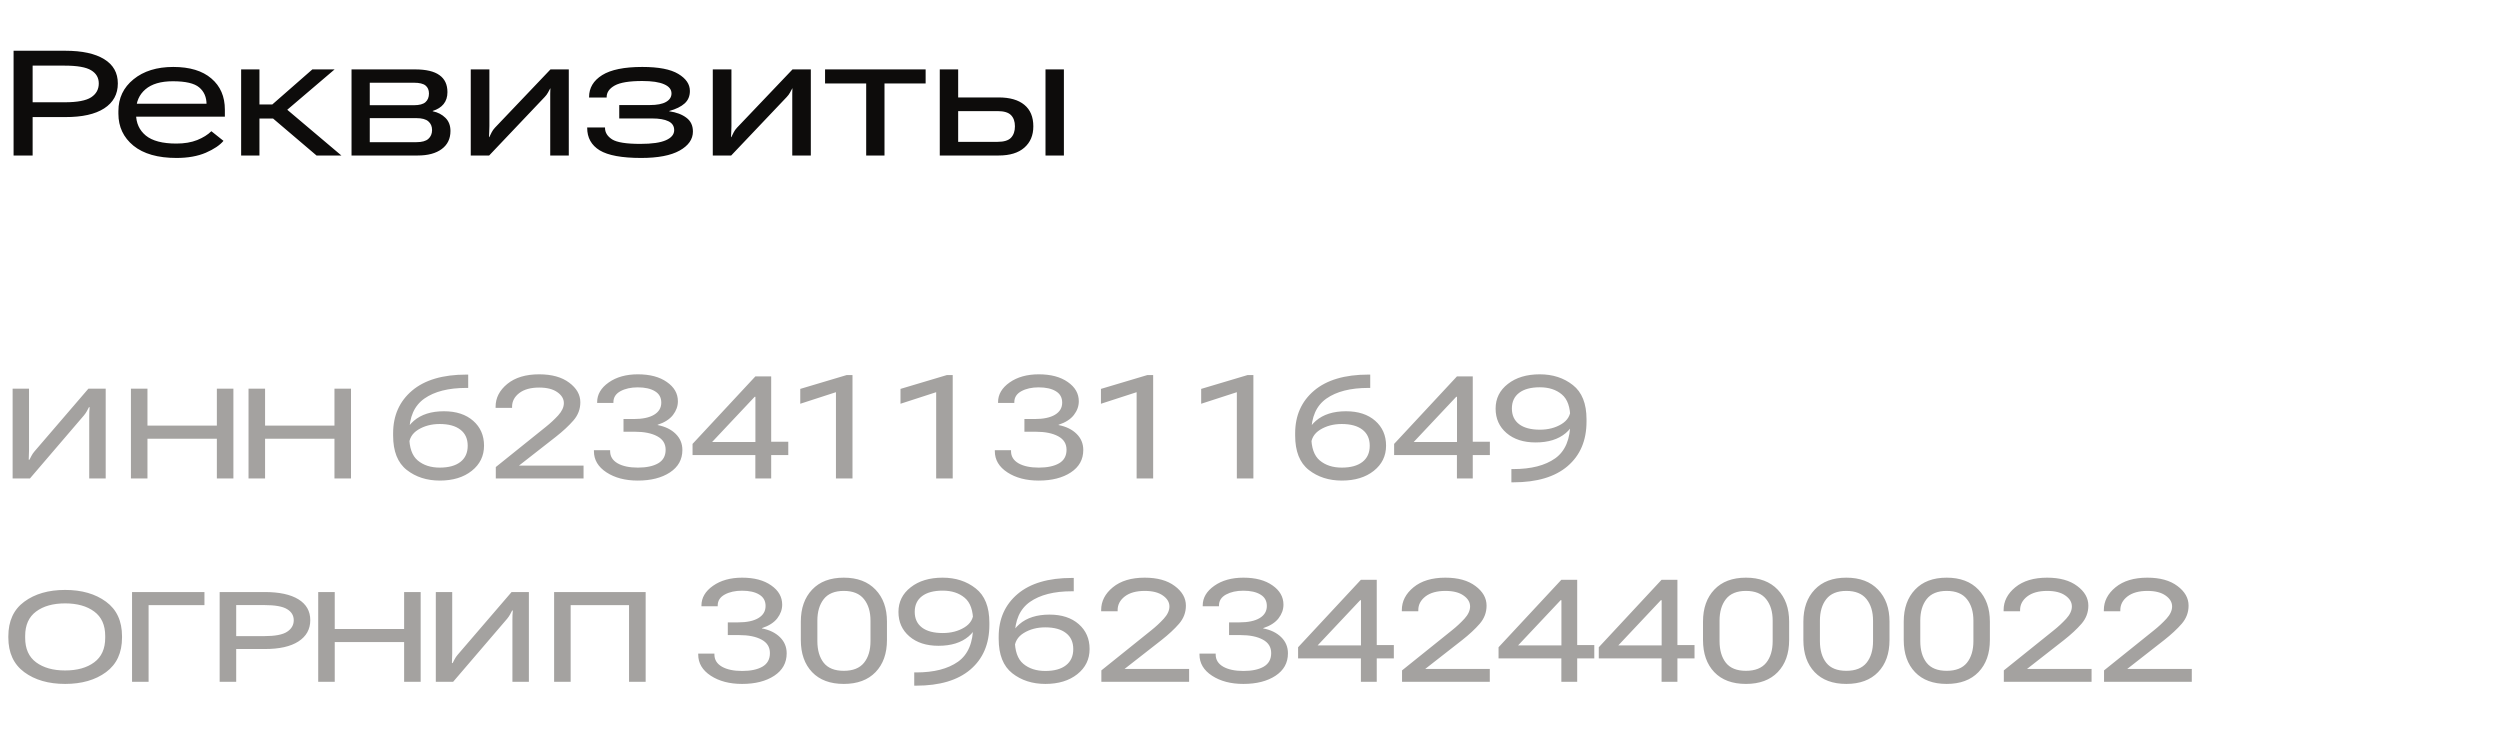
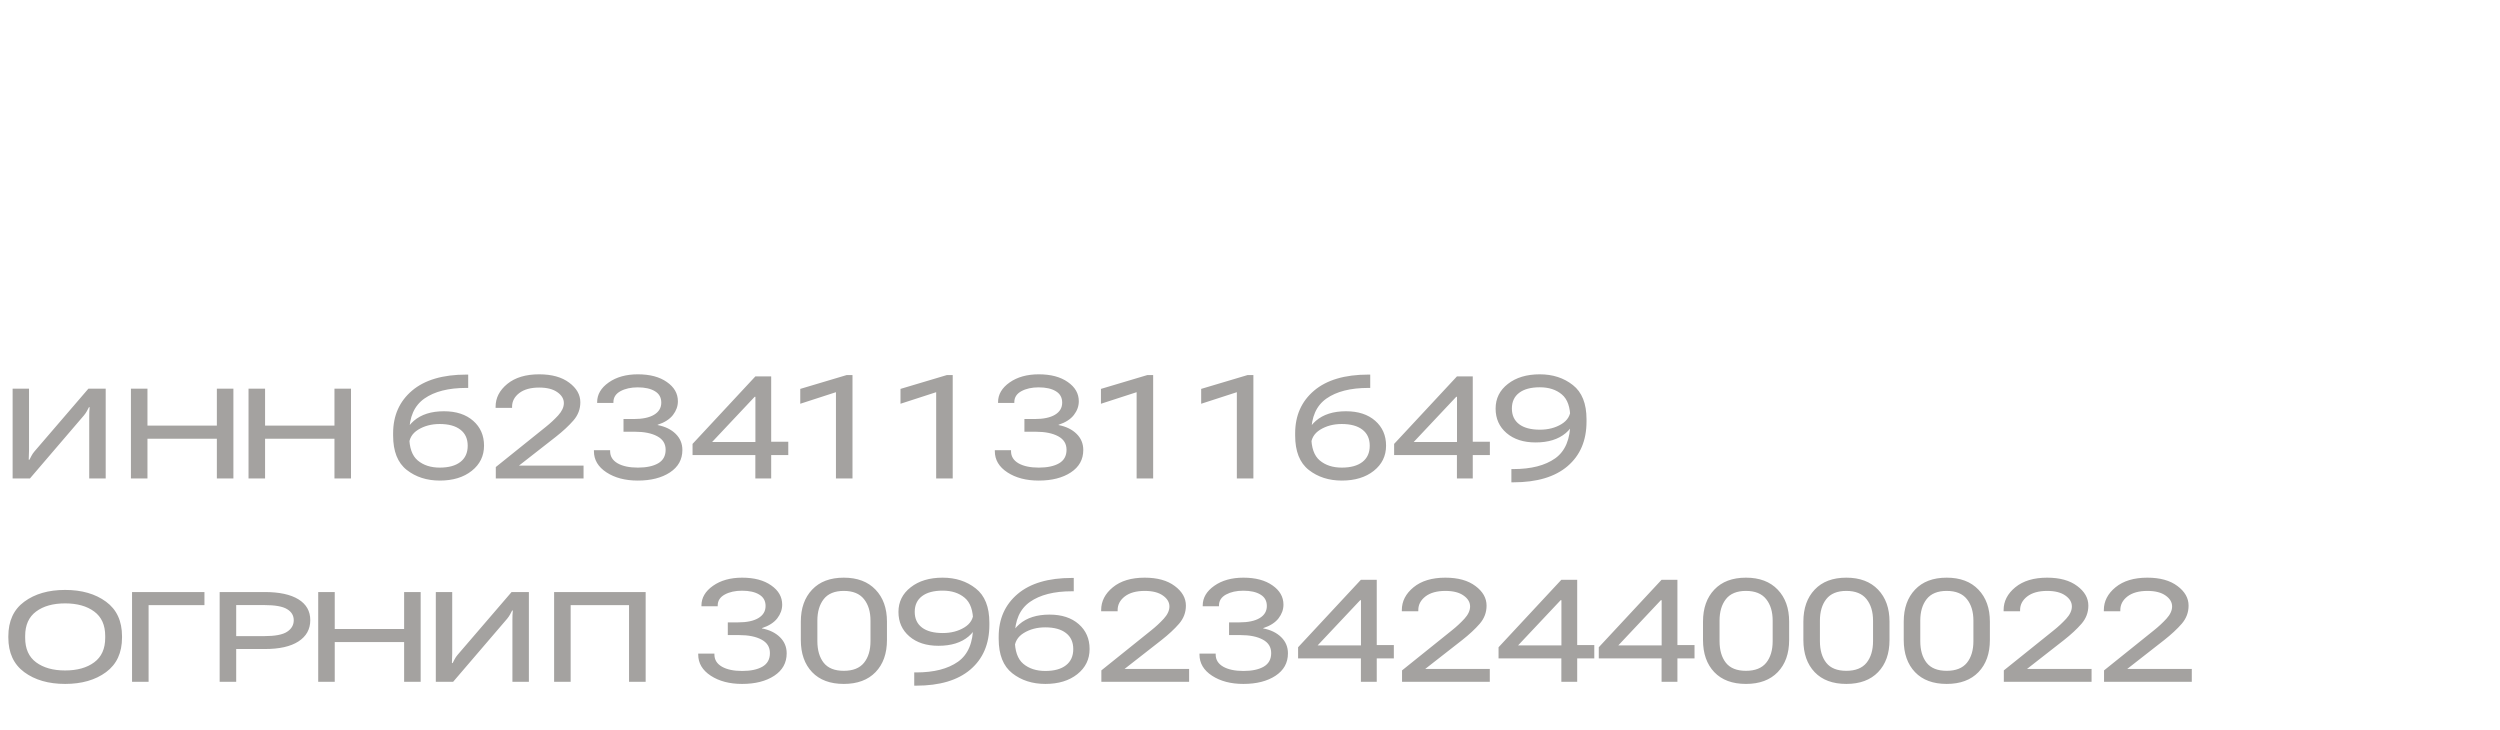
<svg xmlns="http://www.w3.org/2000/svg" width="209" height="61" viewBox="0 0 209 61" fill="none">
-   <path d="M1.135 13H2.728V9.787H5.462C6.87 9.792 7.952 9.55 8.709 9.062C9.47 8.57 9.851 7.875 9.851 6.978C9.851 6.089 9.47 5.412 8.709 4.947C7.948 4.478 6.866 4.243 5.462 4.243H1.135V13ZM2.728 8.55V5.487H5.414C6.462 5.487 7.198 5.617 7.622 5.877C8.046 6.132 8.258 6.499 8.258 6.978C8.258 7.47 8.046 7.855 7.622 8.133C7.198 8.411 6.462 8.55 5.414 8.55H2.728ZM9.898 9.507C9.898 10.601 10.318 11.492 11.156 12.18C11.999 12.863 13.198 13.205 14.752 13.205C15.709 13.205 16.527 13.059 17.206 12.768C17.885 12.471 18.377 12.141 18.683 11.776L17.671 10.97C17.375 11.261 16.98 11.508 16.488 11.708C15.996 11.904 15.415 12.002 14.745 12.002C13.588 12.002 12.735 11.779 12.188 11.332C11.646 10.881 11.375 10.284 11.375 9.541V9.261C11.375 8.513 11.635 7.916 12.154 7.47C12.678 7.019 13.444 6.793 14.451 6.793C15.513 6.793 16.247 6.964 16.652 7.306C17.062 7.647 17.268 8.124 17.268 8.734V8.673H10.767V9.753H18.799V9.172C18.799 8.069 18.423 7.199 17.671 6.561C16.924 5.918 15.862 5.597 14.485 5.597C13.114 5.597 12.006 5.941 11.163 6.629C10.32 7.312 9.898 8.199 9.898 9.288V9.507ZM26.462 13H28.54L23.605 8.83L22.572 9.691L26.462 13ZM20.925 8.734V9.91H23.153L27.973 5.802H26.113L22.764 8.734H20.925ZM21.69 5.802H20.159V13H21.69V5.802ZM29.388 13H34.918C35.775 13 36.445 12.82 36.928 12.46C37.415 12.1 37.659 11.596 37.659 10.949C37.659 10.493 37.518 10.127 37.235 9.849C36.953 9.571 36.6 9.388 36.176 9.302V9.274C36.572 9.151 36.875 8.96 37.085 8.7C37.299 8.436 37.406 8.103 37.406 7.702C37.406 7.069 37.183 6.595 36.736 6.28C36.294 5.961 35.615 5.802 34.699 5.802H29.388V13ZM30.912 8.796V6.916H34.603C35.059 6.916 35.383 6.993 35.574 7.148C35.766 7.303 35.861 7.527 35.861 7.818C35.861 8.124 35.766 8.363 35.574 8.536C35.383 8.709 35.059 8.796 34.603 8.796H30.912ZM30.912 11.886V9.876H34.809C35.273 9.876 35.608 9.967 35.813 10.149C36.019 10.327 36.121 10.569 36.121 10.874C36.121 11.179 36.016 11.425 35.807 11.612C35.602 11.795 35.269 11.886 34.809 11.886H30.912ZM39.355 13H40.893L45.527 8.119C45.646 7.996 45.739 7.871 45.808 7.743C45.88 7.616 45.949 7.49 46.013 7.367C46.008 7.504 46.004 7.652 45.999 7.812C45.999 7.971 45.999 8.119 45.999 8.256V13H47.551V5.802H46.02L41.378 10.676C41.264 10.799 41.173 10.926 41.105 11.059C41.036 11.191 40.97 11.325 40.906 11.462H40.879C40.883 11.325 40.89 11.172 40.899 11.004C40.908 10.831 40.913 10.676 40.913 10.539V5.802H39.355V13ZM53.601 13.205C55.004 13.205 56.075 13 56.813 12.59C57.556 12.175 57.928 11.644 57.928 10.997C57.928 10.496 57.745 10.111 57.381 9.842C57.021 9.568 56.542 9.388 55.945 9.302V9.281C56.515 9.122 56.946 8.91 57.237 8.646C57.529 8.381 57.675 8.035 57.675 7.606C57.675 7.041 57.351 6.565 56.704 6.178C56.062 5.79 55.059 5.597 53.696 5.597C52.188 5.597 51.069 5.825 50.34 6.28C49.611 6.736 49.246 7.349 49.246 8.119V8.153H50.716V8.119C50.716 7.723 50.941 7.399 51.393 7.148C51.844 6.898 52.609 6.772 53.69 6.772C54.505 6.772 55.116 6.864 55.522 7.046C55.932 7.224 56.137 7.479 56.137 7.812C56.137 8.112 55.984 8.349 55.679 8.522C55.373 8.696 54.925 8.782 54.332 8.782H51.769V9.903H54.517C55.105 9.903 55.558 9.981 55.877 10.136C56.2 10.291 56.362 10.539 56.362 10.881C56.362 11.236 56.132 11.517 55.672 11.722C55.216 11.927 54.503 12.029 53.532 12.029C52.361 12.029 51.575 11.904 51.174 11.653C50.777 11.398 50.579 11.077 50.579 10.69V10.655H49.089V10.69C49.089 11.514 49.438 12.141 50.135 12.569C50.837 12.993 51.992 13.205 53.601 13.205ZM59.589 13H61.127L65.762 8.119C65.88 7.996 65.974 7.871 66.042 7.743C66.115 7.616 66.183 7.49 66.247 7.367C66.243 7.504 66.238 7.652 66.233 7.812C66.233 7.971 66.233 8.119 66.233 8.256V13H67.785V5.802H66.254L61.612 10.676C61.498 10.799 61.407 10.926 61.339 11.059C61.27 11.191 61.204 11.325 61.141 11.462H61.113C61.118 11.325 61.125 11.172 61.134 11.004C61.143 10.831 61.148 10.676 61.148 10.539V5.802H59.589V13ZM68.975 6.978H72.413V13H73.944V6.978H77.383V5.802H68.975V6.978ZM80.103 5.802H78.565V13H83.487C84.421 13 85.137 12.781 85.634 12.344C86.135 11.906 86.386 11.314 86.386 10.566C86.386 9.773 86.135 9.172 85.634 8.762C85.137 8.352 84.421 8.146 83.487 8.146H80.103V5.802ZM83.392 9.288C83.925 9.288 84.301 9.4 84.519 9.623C84.738 9.846 84.848 10.159 84.848 10.56C84.848 10.965 84.738 11.284 84.519 11.517C84.301 11.745 83.925 11.858 83.392 11.858H80.103V9.288H83.392ZM87.404 13H88.942V5.802H87.404V13Z" fill="#0D0C0B" />
  <path d="M8.836 40V32.494H7.389L2.877 37.744C2.775 37.865 2.693 37.986 2.631 38.107C2.568 38.228 2.512 38.338 2.461 38.435H2.402C2.406 38.315 2.41 38.184 2.414 38.043C2.422 37.902 2.426 37.772 2.426 37.65V32.494H1.055V40H2.502L7.014 34.732C7.119 34.603 7.201 34.484 7.26 34.375C7.318 34.262 7.377 34.15 7.436 34.041H7.494C7.482 34.162 7.473 34.293 7.465 34.434C7.461 34.574 7.459 34.705 7.459 34.826V40H8.836ZM10.945 40H12.328V36.678H18.129V40H19.512V32.494H18.129V35.582H12.328V32.494H10.945V40ZM20.777 40H22.16V36.678H27.961V40H29.344V32.494H27.961V35.582H22.16V32.494H20.777V40ZM32.865 36.414C32.865 37.73 33.244 38.688 34.002 39.285C34.76 39.879 35.682 40.176 36.768 40.176C37.865 40.176 38.756 39.904 39.44 39.361C40.123 38.818 40.465 38.117 40.465 37.258C40.465 36.402 40.162 35.709 39.557 35.178C38.951 34.647 38.137 34.381 37.113 34.381C36.055 34.381 35.217 34.647 34.6 35.178C33.982 35.709 33.674 36.4 33.674 37.252L34.184 37.27C34.188 36.688 34.445 36.238 34.957 35.922C35.473 35.605 36.072 35.447 36.756 35.447C37.506 35.447 38.084 35.605 38.49 35.922C38.897 36.234 39.1 36.682 39.1 37.264C39.1 37.85 38.897 38.301 38.49 38.617C38.084 38.934 37.508 39.092 36.762 39.092C36.012 39.092 35.398 38.893 34.922 38.494C34.449 38.096 34.213 37.42 34.213 36.467V36.18C34.213 34.867 34.635 33.914 35.478 33.32C36.322 32.727 37.492 32.43 38.988 32.43H39.141V31.316H38.982C37.014 31.316 35.502 31.764 34.447 32.658C33.393 33.553 32.865 34.742 32.865 36.227V36.414ZM41.449 40H48.785V38.922H43.389L46.471 36.514C47.072 36.041 47.562 35.586 47.941 35.148C48.324 34.707 48.516 34.201 48.516 33.631C48.516 32.998 48.205 32.451 47.584 31.99C46.967 31.525 46.129 31.293 45.07 31.293C43.953 31.293 43.066 31.561 42.41 32.096C41.758 32.631 41.432 33.266 41.432 34V34.1H42.809V34C42.809 33.551 43.008 33.172 43.406 32.863C43.809 32.555 44.365 32.4 45.076 32.4C45.725 32.4 46.23 32.529 46.594 32.787C46.957 33.041 47.139 33.346 47.139 33.701C47.139 34.037 46.98 34.379 46.664 34.727C46.348 35.07 45.998 35.395 45.615 35.699L41.449 39.045V40ZM49.652 37.721C49.652 38.443 50.002 39.033 50.701 39.49C51.4 39.947 52.273 40.176 53.32 40.176C54.418 40.176 55.312 39.949 56.004 39.496C56.699 39.039 57.047 38.414 57.047 37.621C57.047 37.086 56.859 36.635 56.484 36.268C56.109 35.9 55.607 35.656 54.978 35.535V35.512C55.56 35.32 55.988 35.047 56.262 34.691C56.535 34.336 56.672 33.955 56.672 33.549C56.672 32.9 56.365 32.363 55.752 31.938C55.143 31.508 54.334 31.293 53.326 31.293C52.346 31.293 51.533 31.52 50.889 31.973C50.244 32.426 49.922 32.975 49.922 33.619V33.684H51.281V33.619C51.281 33.225 51.477 32.92 51.867 32.705C52.262 32.49 52.744 32.383 53.315 32.383C53.92 32.383 54.398 32.49 54.75 32.705C55.105 32.916 55.283 33.234 55.283 33.66C55.283 34.094 55.082 34.432 54.68 34.674C54.281 34.912 53.713 35.031 52.975 35.031H52.125V36.092H53.051C53.852 36.092 54.484 36.219 54.949 36.473C55.414 36.723 55.647 37.098 55.647 37.598C55.647 38.113 55.438 38.492 55.02 38.734C54.602 38.973 54.037 39.092 53.326 39.092C52.619 39.092 52.055 38.973 51.633 38.734C51.215 38.492 51.006 38.154 51.006 37.721V37.639H49.652V37.721ZM63.147 40H64.471V31.469H63.147L57.897 37.111V38.043H65.9V36.93H63.844L63.281 36.953H59.531L63.088 33.174H63.152V37.375L63.147 37.674V40ZM69.885 40H71.268V31.357H70.775L66.902 32.512V33.754L69.885 32.787V40ZM78.264 40H79.647V31.357H79.154L75.281 32.512V33.754L78.264 32.787V40ZM83.168 37.721C83.168 38.443 83.518 39.033 84.217 39.49C84.916 39.947 85.789 40.176 86.836 40.176C87.934 40.176 88.828 39.949 89.519 39.496C90.215 39.039 90.562 38.414 90.562 37.621C90.562 37.086 90.375 36.635 90 36.268C89.625 35.9 89.123 35.656 88.494 35.535V35.512C89.076 35.32 89.504 35.047 89.777 34.691C90.051 34.336 90.188 33.955 90.188 33.549C90.188 32.9 89.881 32.363 89.268 31.938C88.658 31.508 87.85 31.293 86.842 31.293C85.861 31.293 85.049 31.52 84.404 31.973C83.76 32.426 83.438 32.975 83.438 33.619V33.684H84.797V33.619C84.797 33.225 84.992 32.92 85.383 32.705C85.777 32.49 86.26 32.383 86.83 32.383C87.436 32.383 87.914 32.49 88.266 32.705C88.621 32.916 88.799 33.234 88.799 33.66C88.799 34.094 88.598 34.432 88.195 34.674C87.797 34.912 87.228 35.031 86.49 35.031H85.641V36.092H86.566C87.367 36.092 88 36.219 88.465 36.473C88.93 36.723 89.162 37.098 89.162 37.598C89.162 38.113 88.953 38.492 88.535 38.734C88.117 38.973 87.553 39.092 86.842 39.092C86.135 39.092 85.57 38.973 85.148 38.734C84.731 38.492 84.522 38.154 84.522 37.721V37.639H83.168V37.721ZM95.022 40H96.404V31.357H95.912L92.039 32.512V33.754L95.022 32.787V40ZM103.4 40H104.783V31.357H104.291L100.418 32.512V33.754L103.4 32.787V40ZM108.275 36.414C108.275 37.73 108.654 38.688 109.412 39.285C110.17 39.879 111.092 40.176 112.178 40.176C113.275 40.176 114.166 39.904 114.85 39.361C115.533 38.818 115.875 38.117 115.875 37.258C115.875 36.402 115.572 35.709 114.967 35.178C114.361 34.647 113.547 34.381 112.523 34.381C111.465 34.381 110.627 34.647 110.01 35.178C109.393 35.709 109.084 36.4 109.084 37.252L109.594 37.27C109.598 36.688 109.855 36.238 110.367 35.922C110.883 35.605 111.482 35.447 112.166 35.447C112.916 35.447 113.494 35.605 113.9 35.922C114.307 36.234 114.51 36.682 114.51 37.264C114.51 37.85 114.307 38.301 113.9 38.617C113.494 38.934 112.918 39.092 112.172 39.092C111.422 39.092 110.809 38.893 110.332 38.494C109.859 38.096 109.623 37.42 109.623 36.467V36.18C109.623 34.867 110.045 33.914 110.889 33.32C111.732 32.727 112.902 32.43 114.398 32.43H114.551V31.316H114.393C112.424 31.316 110.912 31.764 109.857 32.658C108.803 33.553 108.275 34.742 108.275 36.227V36.414ZM121.799 40H123.123V31.469H121.799L116.549 37.111V38.043H124.553V36.93H122.496L121.934 36.953H118.184L121.74 33.174H121.805V37.375L121.799 37.674V40ZM125.033 34.158C125.033 34.998 125.338 35.68 125.947 36.203C126.557 36.727 127.367 36.988 128.379 36.988C129.438 36.988 130.275 36.728 130.893 36.209C131.51 35.685 131.818 35.004 131.818 34.164L131.309 34.152C131.305 34.715 131.047 35.15 130.535 35.459C130.023 35.768 129.424 35.922 128.736 35.922C127.986 35.922 127.408 35.77 127.002 35.465C126.596 35.156 126.393 34.719 126.393 34.152C126.393 33.586 126.596 33.148 127.002 32.84C127.408 32.531 127.984 32.377 128.73 32.377C129.484 32.377 130.098 32.576 130.57 32.975C131.043 33.369 131.279 34.043 131.279 34.996V35.289C131.279 36.707 130.857 37.717 130.014 38.318C129.17 38.916 128.004 39.215 126.516 39.215H126.352V40.322H126.51C128.479 40.322 129.99 39.873 131.045 38.975C132.104 38.072 132.633 36.828 132.633 35.242V35.055C132.633 33.738 132.252 32.783 131.49 32.19C130.732 31.592 129.811 31.293 128.725 31.293C127.631 31.293 126.742 31.561 126.059 32.096C125.375 32.627 125.033 33.315 125.033 34.158ZM0.697 53.297C0.697 54.57 1.141 55.535 2.027 56.191C2.918 56.848 4.057 57.176 5.443 57.176C6.834 57.176 7.975 56.848 8.865 56.191C9.756 55.535 10.201 54.57 10.201 53.297V53.197C10.201 51.92 9.756 50.955 8.865 50.303C7.975 49.647 6.834 49.318 5.443 49.318C4.053 49.318 2.914 49.647 2.027 50.303C1.141 50.955 0.697 51.92 0.697 53.197V53.297ZM2.104 53.326V53.162C2.104 52.256 2.408 51.576 3.018 51.123C3.627 50.67 4.436 50.443 5.443 50.443C6.451 50.443 7.262 50.67 7.875 51.123C8.488 51.576 8.795 52.256 8.795 53.162V53.326C8.795 54.236 8.488 54.918 7.875 55.371C7.266 55.824 6.455 56.051 5.443 56.051C4.439 56.051 3.631 55.824 3.018 55.371C2.408 54.918 2.104 54.236 2.104 53.326ZM11.039 57H12.422V50.59H17.092V49.494H11.039V57ZM18.363 57H19.746V54.258H22.125C23.348 54.262 24.289 54.051 24.949 53.625C25.609 53.199 25.939 52.605 25.939 51.844C25.939 51.09 25.609 50.51 24.949 50.103C24.289 49.697 23.348 49.494 22.125 49.494H18.363V57ZM19.746 53.18V50.584H22.084C22.994 50.584 23.633 50.697 24 50.924C24.371 51.147 24.557 51.455 24.557 51.85C24.557 52.252 24.371 52.574 24 52.816C23.633 53.059 22.994 53.18 22.084 53.18H19.746ZM26.602 57H27.984V53.678H33.785V57H35.168V49.494H33.785V52.582H27.984V49.494H26.602V57ZM44.215 57V49.494H42.768L38.256 54.744C38.154 54.865 38.072 54.986 38.01 55.107C37.947 55.228 37.891 55.338 37.84 55.435H37.781C37.785 55.315 37.789 55.184 37.793 55.043C37.801 54.902 37.805 54.772 37.805 54.65V49.494H36.434V57H37.881L42.393 51.732C42.498 51.603 42.58 51.484 42.639 51.375C42.697 51.262 42.756 51.15 42.815 51.041H42.873C42.861 51.162 42.852 51.293 42.844 51.434C42.84 51.574 42.838 51.705 42.838 51.826V57H44.215ZM46.324 57H47.707V50.59H52.588V57H53.977V49.494H46.324V57ZM58.371 54.721C58.371 55.443 58.721 56.033 59.42 56.49C60.119 56.947 60.992 57.176 62.039 57.176C63.137 57.176 64.031 56.949 64.723 56.496C65.418 56.039 65.766 55.414 65.766 54.621C65.766 54.086 65.578 53.635 65.203 53.268C64.828 52.9 64.326 52.656 63.697 52.535V52.512C64.279 52.32 64.707 52.047 64.981 51.691C65.254 51.336 65.391 50.955 65.391 50.549C65.391 49.9 65.084 49.363 64.471 48.938C63.861 48.508 63.053 48.293 62.045 48.293C61.065 48.293 60.252 48.52 59.607 48.973C58.963 49.426 58.641 49.975 58.641 50.619V50.684H60V50.619C60 50.225 60.195 49.92 60.586 49.705C60.98 49.49 61.463 49.383 62.033 49.383C62.639 49.383 63.117 49.49 63.469 49.705C63.824 49.916 64.002 50.234 64.002 50.66C64.002 51.094 63.801 51.432 63.398 51.674C63 51.912 62.432 52.031 61.693 52.031H60.844V53.092H61.77C62.57 53.092 63.203 53.219 63.668 53.473C64.133 53.723 64.365 54.098 64.365 54.598C64.365 55.113 64.156 55.492 63.738 55.734C63.32 55.973 62.756 56.092 62.045 56.092C61.338 56.092 60.773 55.973 60.352 55.734C59.934 55.492 59.725 55.154 59.725 54.721V54.639H58.371V54.721ZM66.949 53.502C66.949 54.635 67.264 55.531 67.893 56.191C68.522 56.848 69.404 57.176 70.541 57.176C71.674 57.176 72.559 56.848 73.195 56.191C73.832 55.531 74.15 54.635 74.15 53.502V51.967C74.15 50.85 73.832 49.959 73.195 49.295C72.559 48.627 71.674 48.293 70.541 48.293C69.404 48.293 68.522 48.627 67.893 49.295C67.264 49.959 66.949 50.85 66.949 51.967V53.502ZM68.332 53.596V51.885C68.332 51.139 68.51 50.539 68.865 50.086C69.225 49.629 69.783 49.4 70.541 49.4C71.303 49.4 71.865 49.629 72.228 50.086C72.592 50.539 72.773 51.139 72.773 51.885V53.596C72.773 54.357 72.592 54.963 72.228 55.412C71.865 55.857 71.303 56.08 70.541 56.08C69.779 56.08 69.221 55.857 68.865 55.412C68.51 54.963 68.332 54.357 68.332 53.596ZM75.111 51.158C75.111 51.998 75.416 52.68 76.025 53.203C76.635 53.727 77.445 53.988 78.457 53.988C79.516 53.988 80.353 53.728 80.971 53.209C81.588 52.685 81.897 52.004 81.897 51.164L81.387 51.152C81.383 51.715 81.125 52.15 80.613 52.459C80.102 52.768 79.502 52.922 78.814 52.922C78.064 52.922 77.486 52.77 77.08 52.465C76.674 52.156 76.471 51.719 76.471 51.152C76.471 50.586 76.674 50.148 77.08 49.84C77.486 49.531 78.062 49.377 78.809 49.377C79.562 49.377 80.176 49.576 80.648 49.975C81.121 50.369 81.357 51.043 81.357 51.996V52.289C81.357 53.707 80.936 54.717 80.092 55.318C79.248 55.916 78.082 56.215 76.594 56.215H76.43V57.322H76.588C78.557 57.322 80.068 56.873 81.123 55.975C82.182 55.072 82.711 53.828 82.711 52.242V52.055C82.711 50.738 82.33 49.783 81.568 49.19C80.811 48.592 79.889 48.293 78.803 48.293C77.709 48.293 76.82 48.56 76.137 49.096C75.453 49.627 75.111 50.315 75.111 51.158ZM83.49 53.414C83.49 54.73 83.869 55.688 84.627 56.285C85.385 56.879 86.307 57.176 87.393 57.176C88.49 57.176 89.381 56.904 90.064 56.361C90.748 55.818 91.09 55.117 91.09 54.258C91.09 53.402 90.787 52.709 90.182 52.178C89.576 51.647 88.762 51.381 87.738 51.381C86.68 51.381 85.842 51.647 85.225 52.178C84.607 52.709 84.299 53.4 84.299 54.252L84.809 54.27C84.812 53.688 85.07 53.238 85.582 52.922C86.098 52.605 86.697 52.447 87.381 52.447C88.131 52.447 88.709 52.605 89.115 52.922C89.522 53.234 89.725 53.682 89.725 54.264C89.725 54.85 89.522 55.301 89.115 55.617C88.709 55.934 88.133 56.092 87.387 56.092C86.637 56.092 86.023 55.893 85.547 55.494C85.074 55.096 84.838 54.42 84.838 53.467V53.18C84.838 51.867 85.26 50.914 86.103 50.32C86.947 49.727 88.117 49.43 89.613 49.43H89.766V48.316H89.607C87.639 48.316 86.127 48.764 85.072 49.658C84.018 50.553 83.49 51.742 83.49 53.227V53.414ZM92.074 57H99.41V55.922H94.014L97.096 53.514C97.697 53.041 98.188 52.586 98.566 52.148C98.949 51.707 99.141 51.201 99.141 50.631C99.141 49.998 98.83 49.451 98.209 48.99C97.592 48.525 96.754 48.293 95.695 48.293C94.578 48.293 93.691 48.56 93.035 49.096C92.383 49.631 92.057 50.266 92.057 51V51.1H93.434V51C93.434 50.551 93.633 50.172 94.031 49.863C94.434 49.555 94.99 49.4 95.701 49.4C96.35 49.4 96.856 49.529 97.219 49.787C97.582 50.041 97.764 50.346 97.764 50.701C97.764 51.037 97.606 51.379 97.289 51.727C96.973 52.07 96.623 52.395 96.24 52.699L92.074 56.045V57ZM100.277 54.721C100.277 55.443 100.627 56.033 101.326 56.49C102.025 56.947 102.898 57.176 103.945 57.176C105.043 57.176 105.938 56.949 106.629 56.496C107.324 56.039 107.672 55.414 107.672 54.621C107.672 54.086 107.484 53.635 107.109 53.268C106.734 52.9 106.232 52.656 105.604 52.535V52.512C106.186 52.32 106.613 52.047 106.887 51.691C107.16 51.336 107.297 50.955 107.297 50.549C107.297 49.9 106.99 49.363 106.377 48.938C105.768 48.508 104.959 48.293 103.951 48.293C102.971 48.293 102.158 48.52 101.514 48.973C100.869 49.426 100.547 49.975 100.547 50.619V50.684H101.906V50.619C101.906 50.225 102.102 49.92 102.492 49.705C102.887 49.49 103.369 49.383 103.939 49.383C104.545 49.383 105.023 49.49 105.375 49.705C105.73 49.916 105.908 50.234 105.908 50.66C105.908 51.094 105.707 51.432 105.305 51.674C104.906 51.912 104.338 52.031 103.6 52.031H102.75V53.092H103.676C104.477 53.092 105.109 53.219 105.574 53.473C106.039 53.723 106.271 54.098 106.271 54.598C106.271 55.113 106.062 55.492 105.645 55.734C105.227 55.973 104.662 56.092 103.951 56.092C103.244 56.092 102.68 55.973 102.258 55.734C101.84 55.492 101.631 55.154 101.631 54.721V54.639H100.277V54.721ZM113.771 57H115.096V48.469H113.771L108.521 54.111V55.043H116.525V53.93H114.469L113.906 53.953H110.156L113.713 50.174H113.777V54.375L113.771 54.674V57ZM117.211 57H124.547V55.922H119.15L122.232 53.514C122.834 53.041 123.324 52.586 123.703 52.148C124.086 51.707 124.277 51.201 124.277 50.631C124.277 49.998 123.967 49.451 123.346 48.99C122.729 48.525 121.891 48.293 120.832 48.293C119.715 48.293 118.828 48.56 118.172 49.096C117.52 49.631 117.193 50.266 117.193 51V51.1H118.57V51C118.57 50.551 118.77 50.172 119.168 49.863C119.57 49.555 120.127 49.4 120.838 49.4C121.486 49.4 121.992 49.529 122.355 49.787C122.719 50.041 122.9 50.346 122.9 50.701C122.9 51.037 122.742 51.379 122.426 51.727C122.109 52.07 121.76 52.395 121.377 52.699L117.211 56.045V57ZM130.529 57H131.854V48.469H130.529L125.279 54.111V55.043H133.283V53.93H131.227L130.664 53.953H126.914L130.471 50.174H130.535V54.375L130.529 54.674V57ZM138.908 57H140.232V48.469H138.908L133.658 54.111V55.043H141.662V53.93H139.605L139.043 53.953H135.293L138.85 50.174H138.914V54.375L138.908 54.674V57ZM142.371 53.502C142.371 54.635 142.686 55.531 143.314 56.191C143.943 56.848 144.826 57.176 145.963 57.176C147.096 57.176 147.98 56.848 148.617 56.191C149.254 55.531 149.572 54.635 149.572 53.502V51.967C149.572 50.85 149.254 49.959 148.617 49.295C147.98 48.627 147.096 48.293 145.963 48.293C144.826 48.293 143.943 48.627 143.314 49.295C142.686 49.959 142.371 50.85 142.371 51.967V53.502ZM143.754 53.596V51.885C143.754 51.139 143.932 50.539 144.287 50.086C144.646 49.629 145.205 49.4 145.963 49.4C146.725 49.4 147.287 49.629 147.65 50.086C148.014 50.539 148.195 51.139 148.195 51.885V53.596C148.195 54.357 148.014 54.963 147.65 55.412C147.287 55.857 146.725 56.08 145.963 56.08C145.201 56.08 144.643 55.857 144.287 55.412C143.932 54.963 143.754 54.357 143.754 53.596ZM150.762 53.502C150.762 54.635 151.076 55.531 151.705 56.191C152.334 56.848 153.217 57.176 154.354 57.176C155.486 57.176 156.371 56.848 157.008 56.191C157.645 55.531 157.963 54.635 157.963 53.502V51.967C157.963 50.85 157.645 49.959 157.008 49.295C156.371 48.627 155.486 48.293 154.354 48.293C153.217 48.293 152.334 48.627 151.705 49.295C151.076 49.959 150.762 50.85 150.762 51.967V53.502ZM152.145 53.596V51.885C152.145 51.139 152.322 50.539 152.678 50.086C153.037 49.629 153.596 49.4 154.354 49.4C155.115 49.4 155.678 49.629 156.041 50.086C156.404 50.539 156.586 51.139 156.586 51.885V53.596C156.586 54.357 156.404 54.963 156.041 55.412C155.678 55.857 155.115 56.08 154.354 56.08C153.592 56.08 153.033 55.857 152.678 55.412C152.322 54.963 152.145 54.357 152.145 53.596ZM159.152 53.502C159.152 54.635 159.467 55.531 160.096 56.191C160.725 56.848 161.607 57.176 162.744 57.176C163.877 57.176 164.762 56.848 165.398 56.191C166.035 55.531 166.354 54.635 166.354 53.502V51.967C166.354 50.85 166.035 49.959 165.398 49.295C164.762 48.627 163.877 48.293 162.744 48.293C161.607 48.293 160.725 48.627 160.096 49.295C159.467 49.959 159.152 50.85 159.152 51.967V53.502ZM160.535 53.596V51.885C160.535 51.139 160.713 50.539 161.068 50.086C161.428 49.629 161.986 49.4 162.744 49.4C163.506 49.4 164.068 49.629 164.432 50.086C164.795 50.539 164.977 51.139 164.977 51.885V53.596C164.977 54.357 164.795 54.963 164.432 55.412C164.068 55.857 163.506 56.08 162.744 56.08C161.982 56.08 161.424 55.857 161.068 55.412C160.713 54.963 160.535 54.357 160.535 53.596ZM167.52 57H174.855V55.922H169.459L172.541 53.514C173.143 53.041 173.633 52.586 174.012 52.148C174.395 51.707 174.586 51.201 174.586 50.631C174.586 49.998 174.275 49.451 173.654 48.99C173.037 48.525 172.199 48.293 171.141 48.293C170.023 48.293 169.137 48.56 168.48 49.096C167.828 49.631 167.502 50.266 167.502 51V51.1H168.879V51C168.879 50.551 169.078 50.172 169.477 49.863C169.879 49.555 170.436 49.4 171.146 49.4C171.795 49.4 172.301 49.529 172.664 49.787C173.027 50.041 173.209 50.346 173.209 50.701C173.209 51.037 173.051 51.379 172.734 51.727C172.418 52.07 172.068 52.395 171.686 52.699L167.52 56.045V57ZM175.898 57H183.234V55.922H177.838L180.92 53.514C181.521 53.041 182.012 52.586 182.391 52.148C182.773 51.707 182.965 51.201 182.965 50.631C182.965 49.998 182.654 49.451 182.033 48.99C181.416 48.525 180.578 48.293 179.52 48.293C178.402 48.293 177.516 48.56 176.859 49.096C176.207 49.631 175.881 50.266 175.881 51V51.1H177.258V51C177.258 50.551 177.457 50.172 177.855 49.863C178.258 49.555 178.814 49.4 179.525 49.4C180.174 49.4 180.68 49.529 181.043 49.787C181.406 50.041 181.588 50.346 181.588 50.701C181.588 51.037 181.43 51.379 181.113 51.727C180.797 52.07 180.447 52.395 180.064 52.699L175.898 56.045V57Z" fill="#A4A2A0" />
</svg>